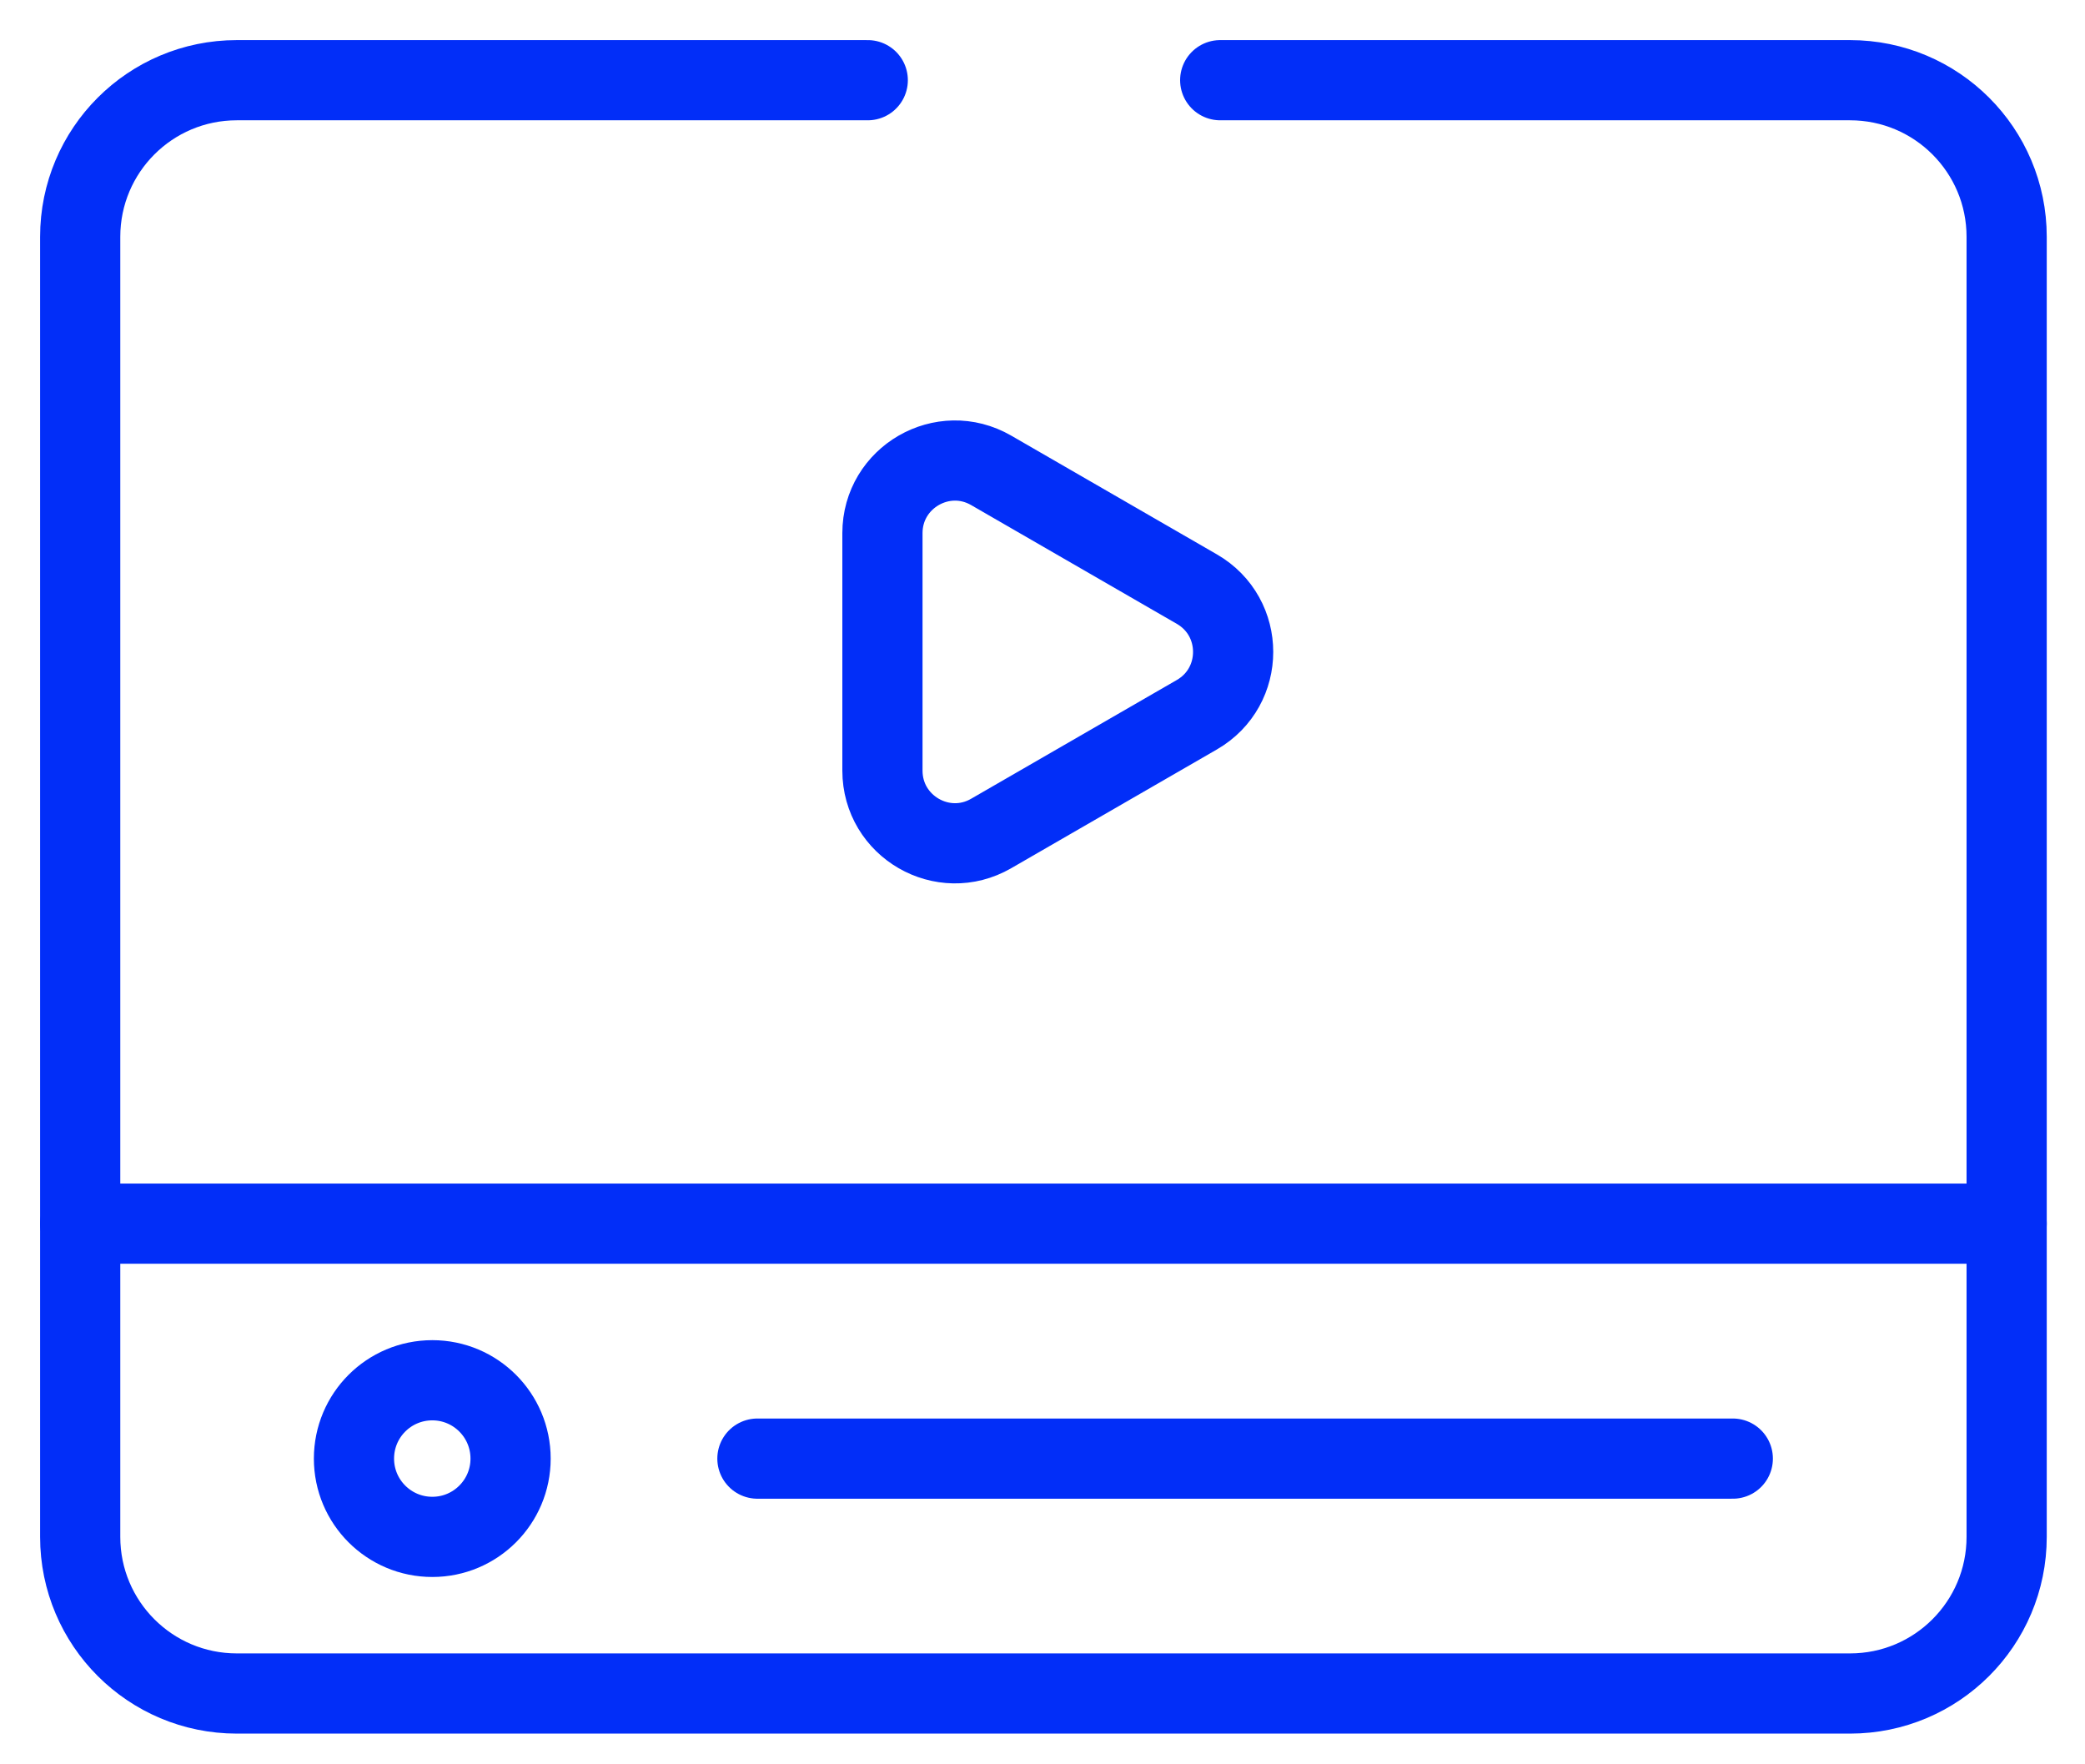
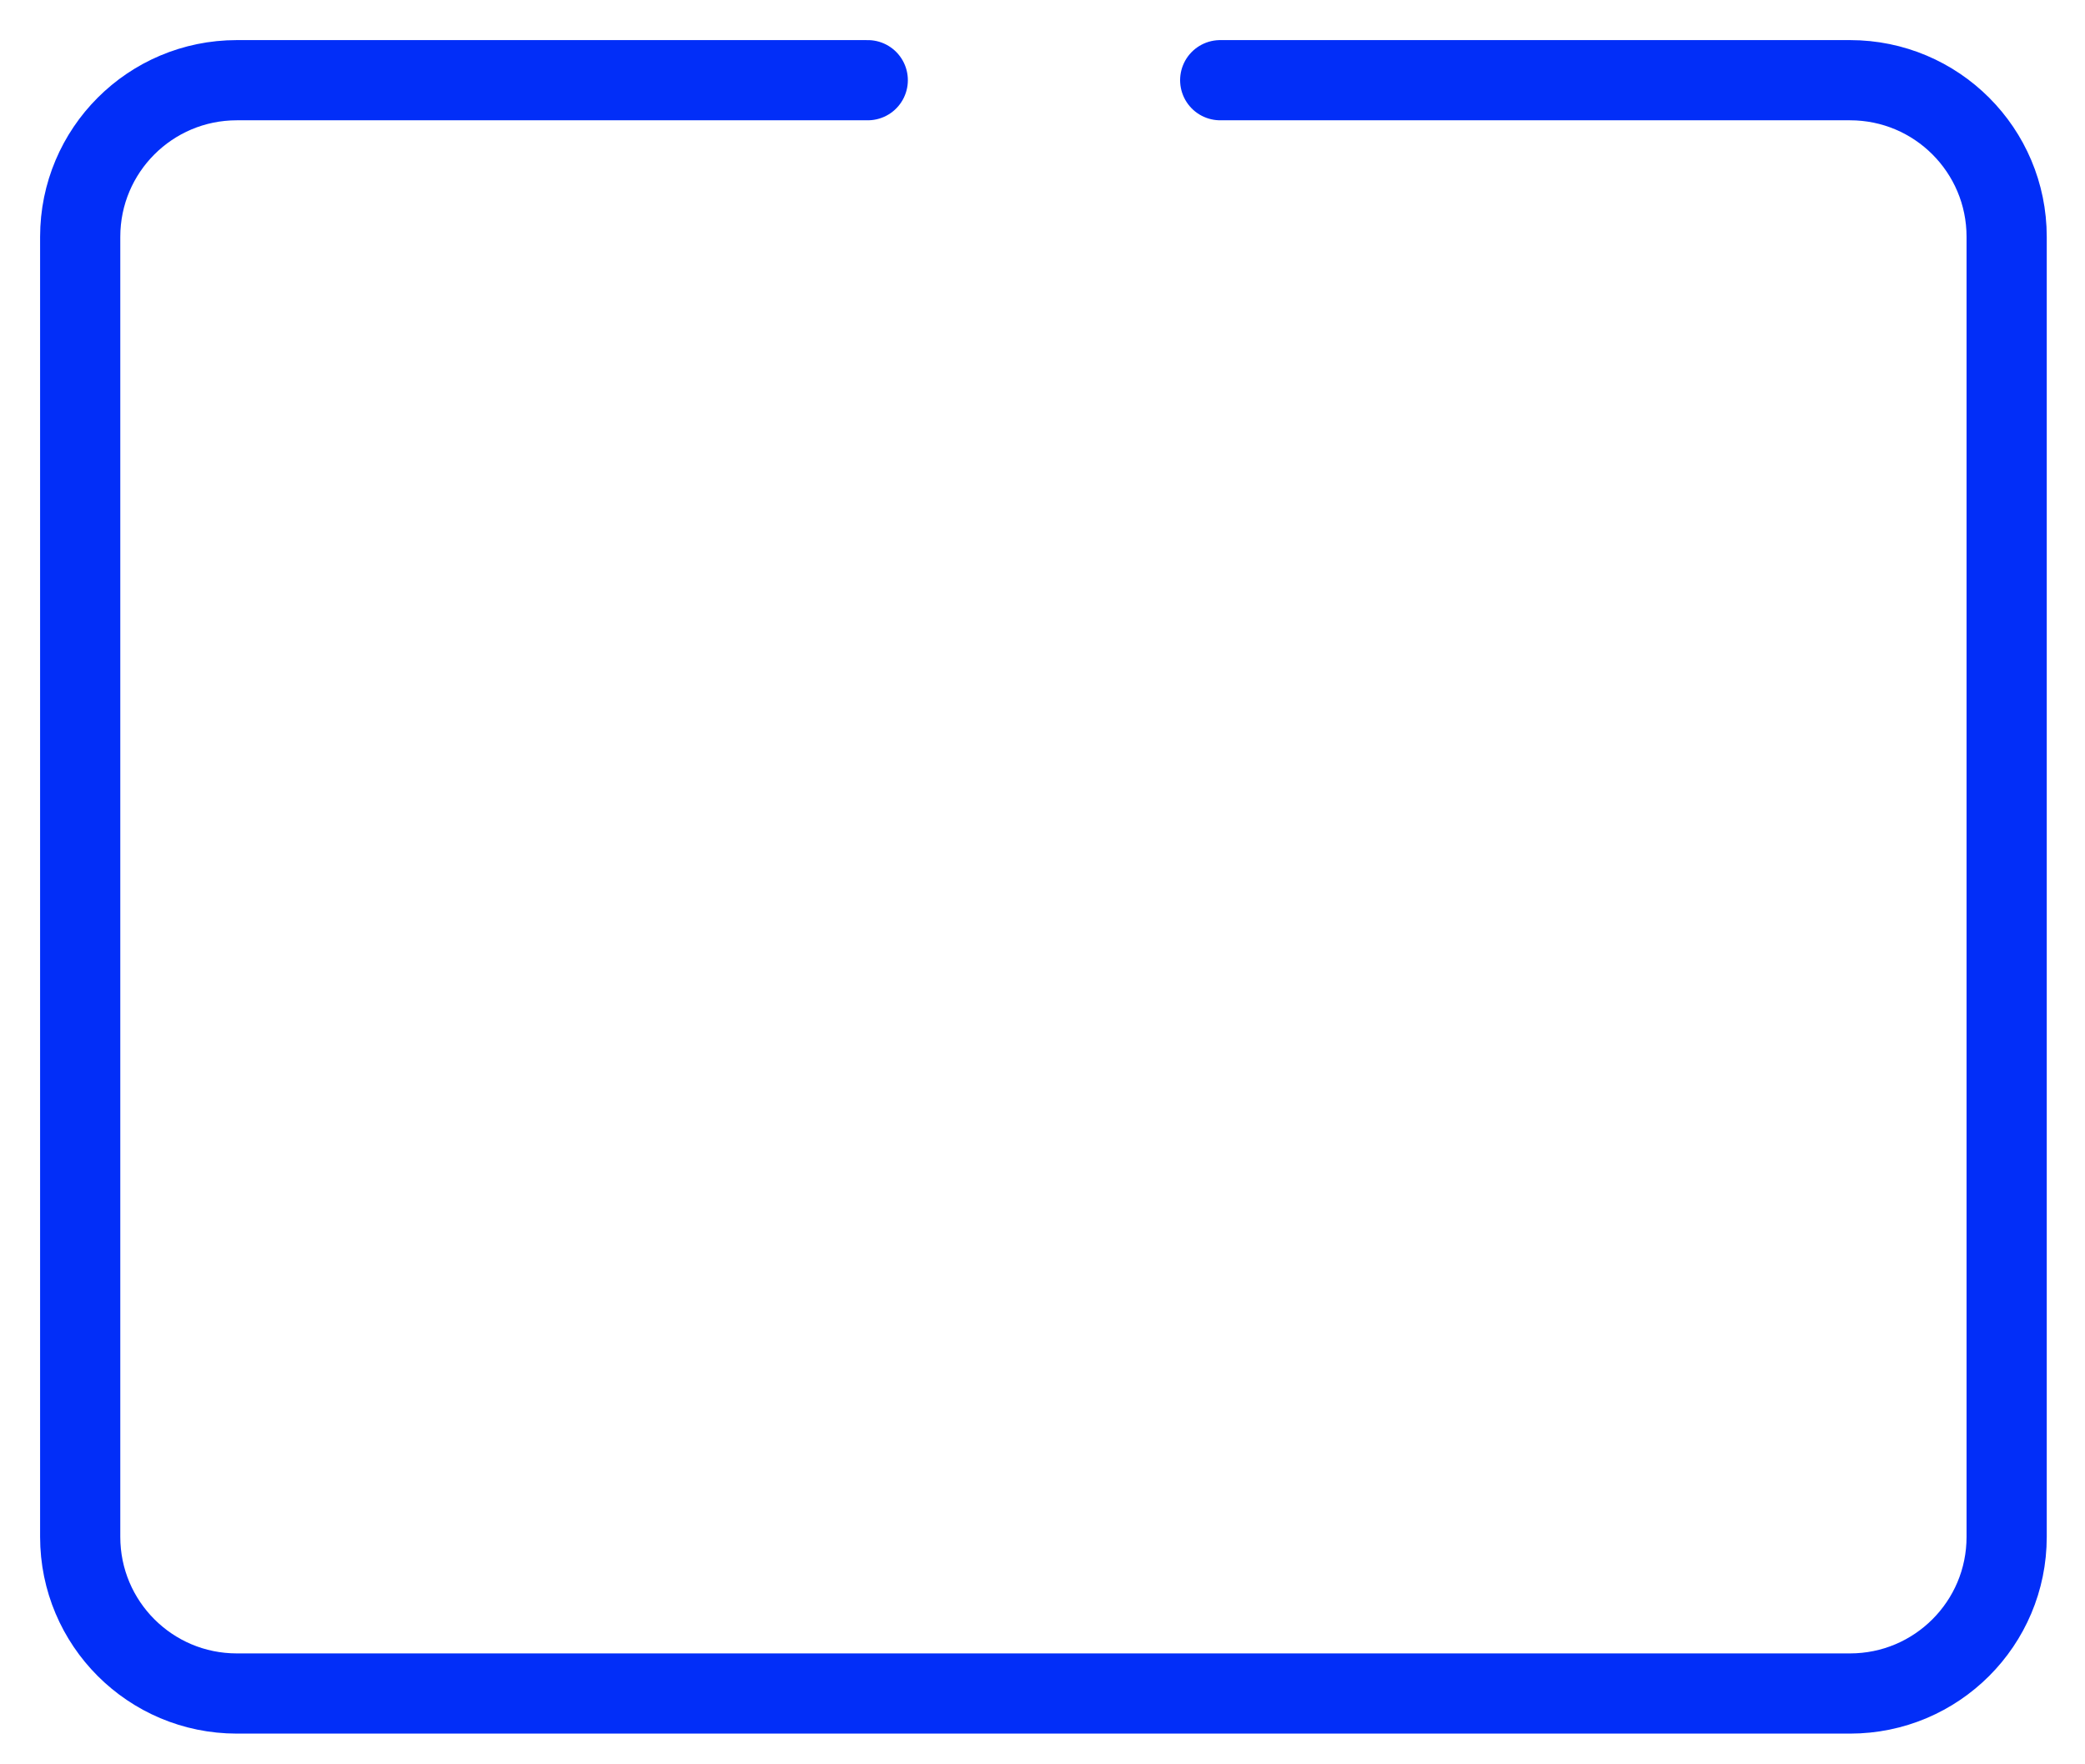
<svg xmlns="http://www.w3.org/2000/svg" fill="none" height="22" viewBox="0 0 26 22" width="26">
  <path d="M10.821 1H2.953C1.874 1 1 1.874 1 2.953V19.164C1 20.243 1.874 21.117 2.953 21.117H23.07C24.149 21.117 25.023 20.243 25.023 19.164V2.953C25.023 1.874 24.149 1 23.07 1H15.216" stroke="#022EF8" stroke-linecap="round" stroke-linejoin="round" stroke-miterlimit="10" />
-   <path d="M1 15.258H25.023" stroke="#022EF8" stroke-linecap="round" stroke-linejoin="round" stroke-miterlimit="10" />
-   <path d="M6.367 18.188C6.367 18.727 5.93 19.164 5.391 19.164C4.851 19.164 4.414 18.727 4.414 18.188C4.414 17.648 4.851 17.211 5.391 17.211C5.93 17.211 6.367 17.648 6.367 18.188Z" stroke="#022EF8" stroke-linecap="round" stroke-linejoin="round" stroke-miterlimit="10" />
-   <path d="M9.445 18.188H21.608" stroke="#022EF8" stroke-linecap="round" stroke-linejoin="round" stroke-miterlimit="10" />
-   <path d="M12.36 5.865L14.925 7.346C15.528 7.694 15.528 8.564 14.925 8.912L12.36 10.393C11.758 10.741 11.004 10.306 11.004 9.609V6.648C11.004 5.952 11.758 5.517 12.36 5.865Z" stroke="#022EF8" stroke-linecap="round" stroke-linejoin="round" stroke-miterlimit="10" />
</svg>